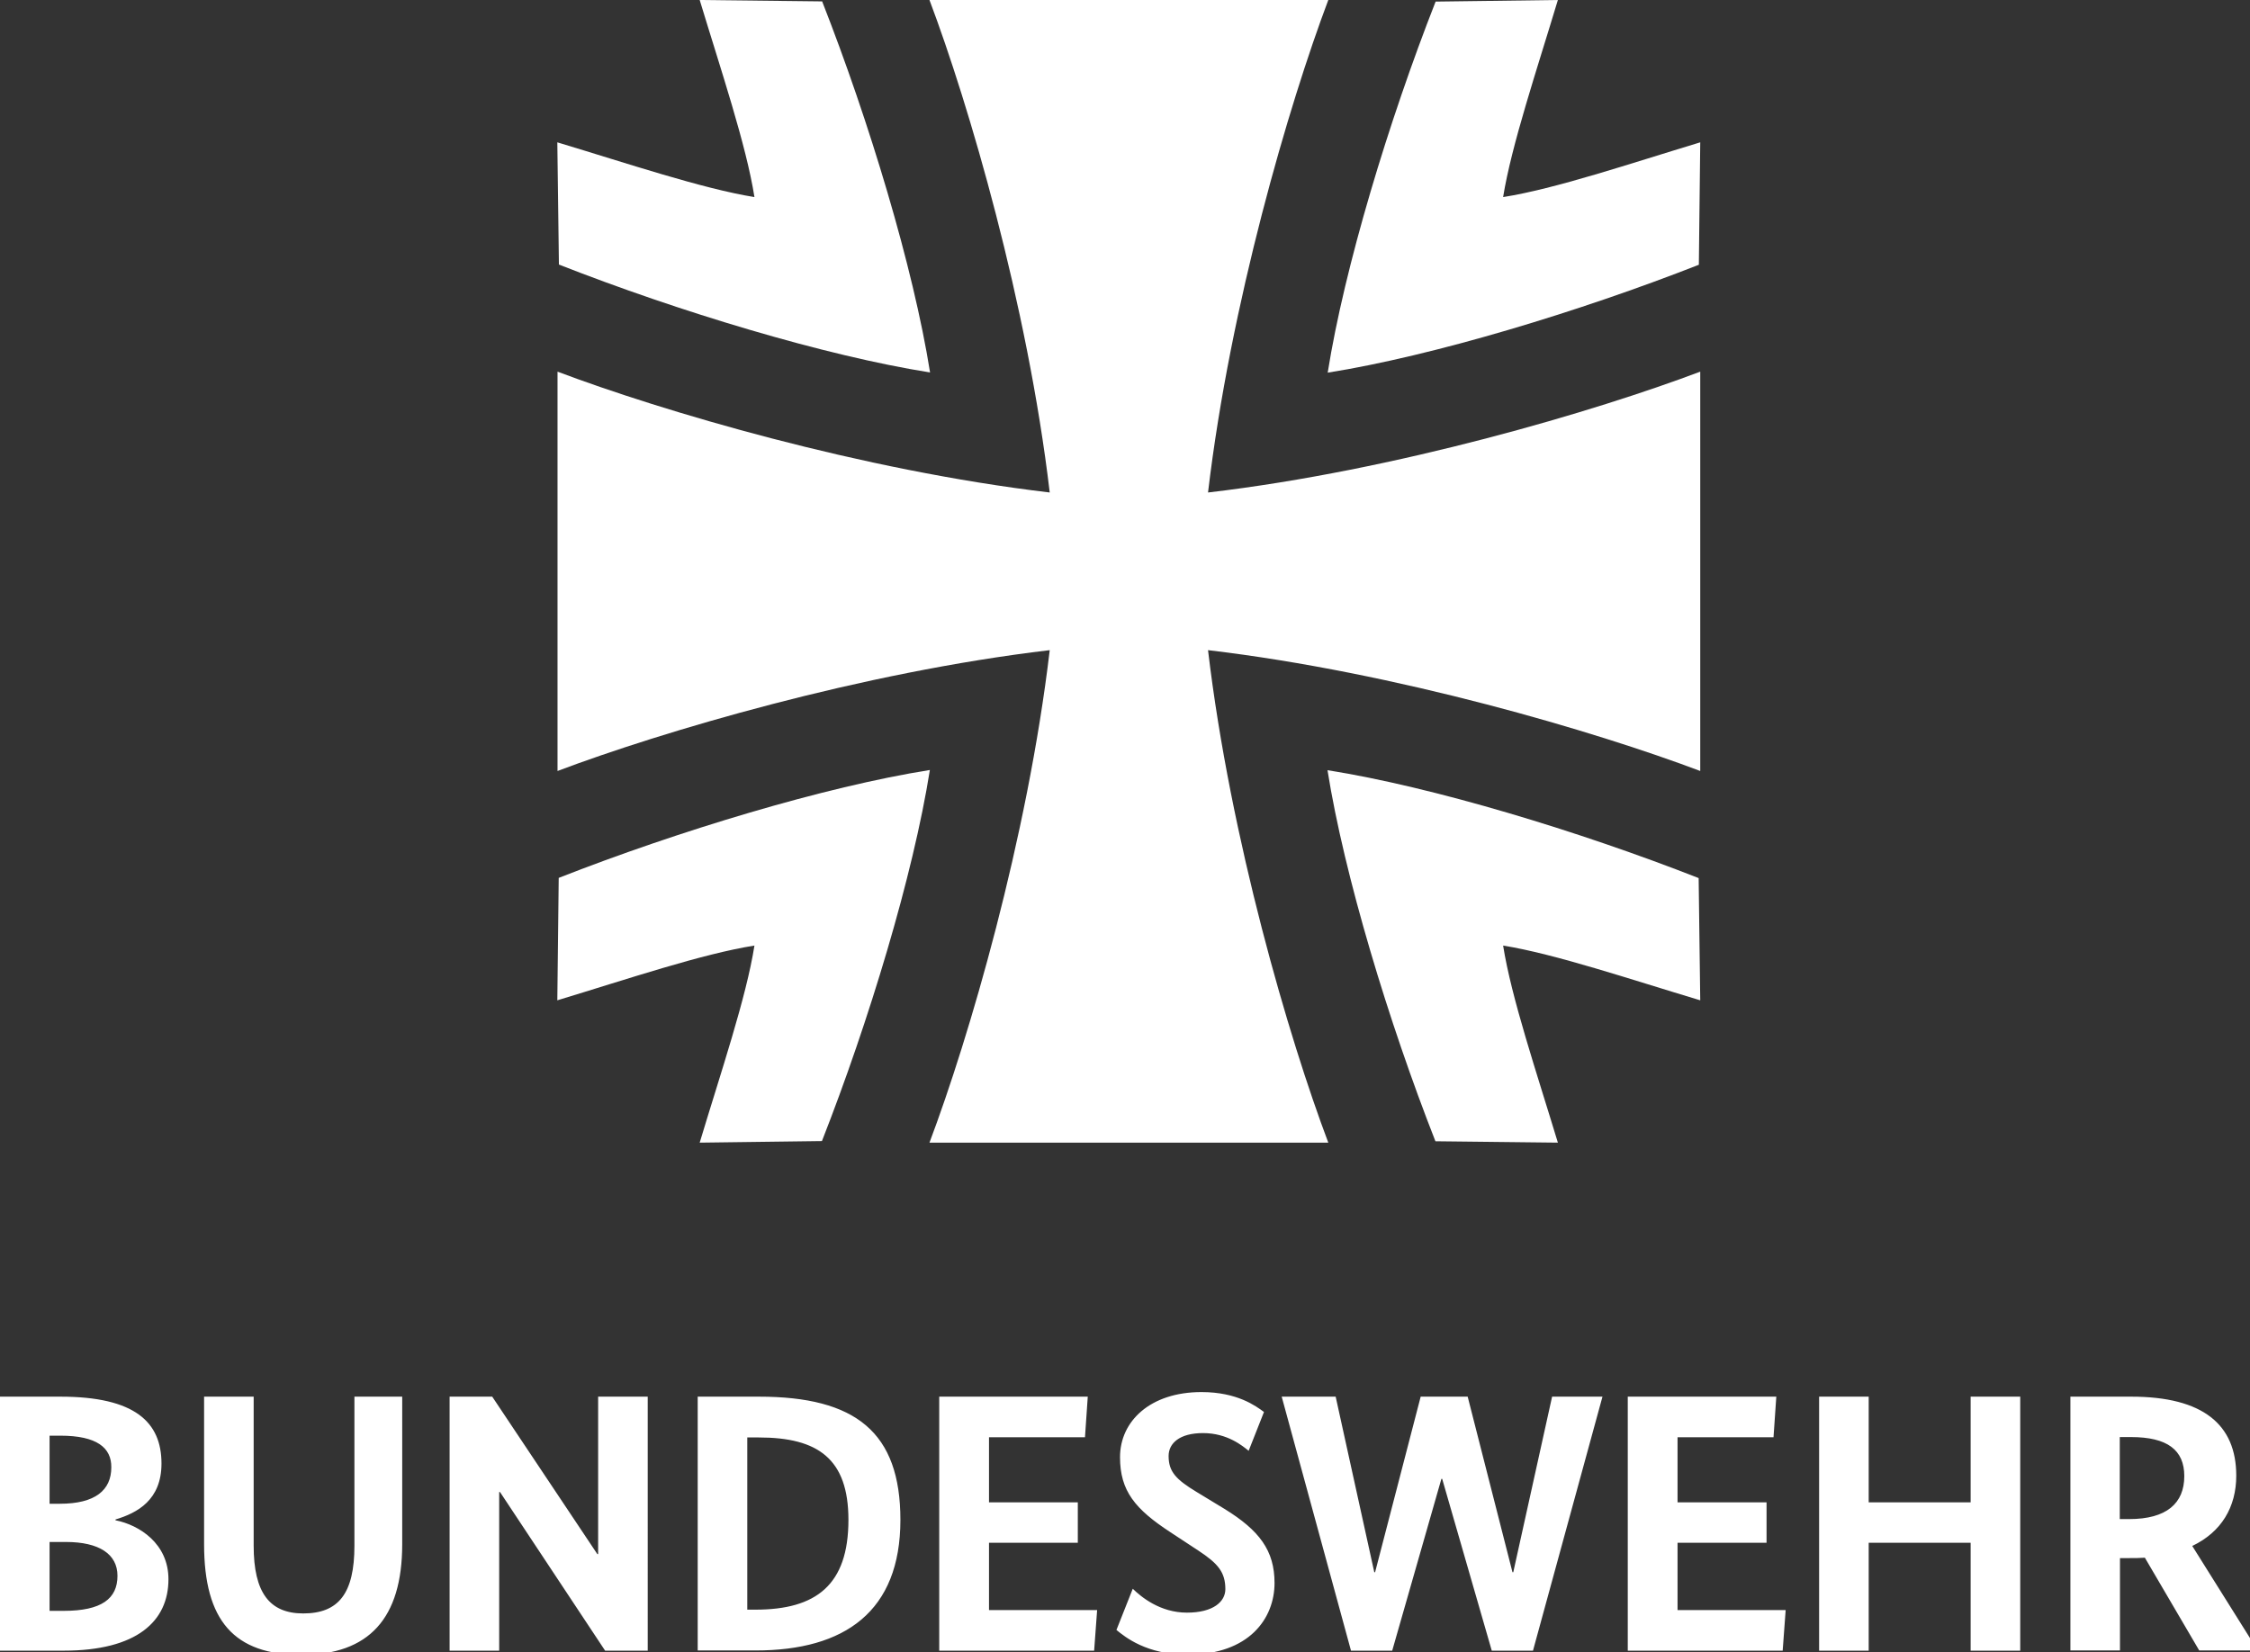
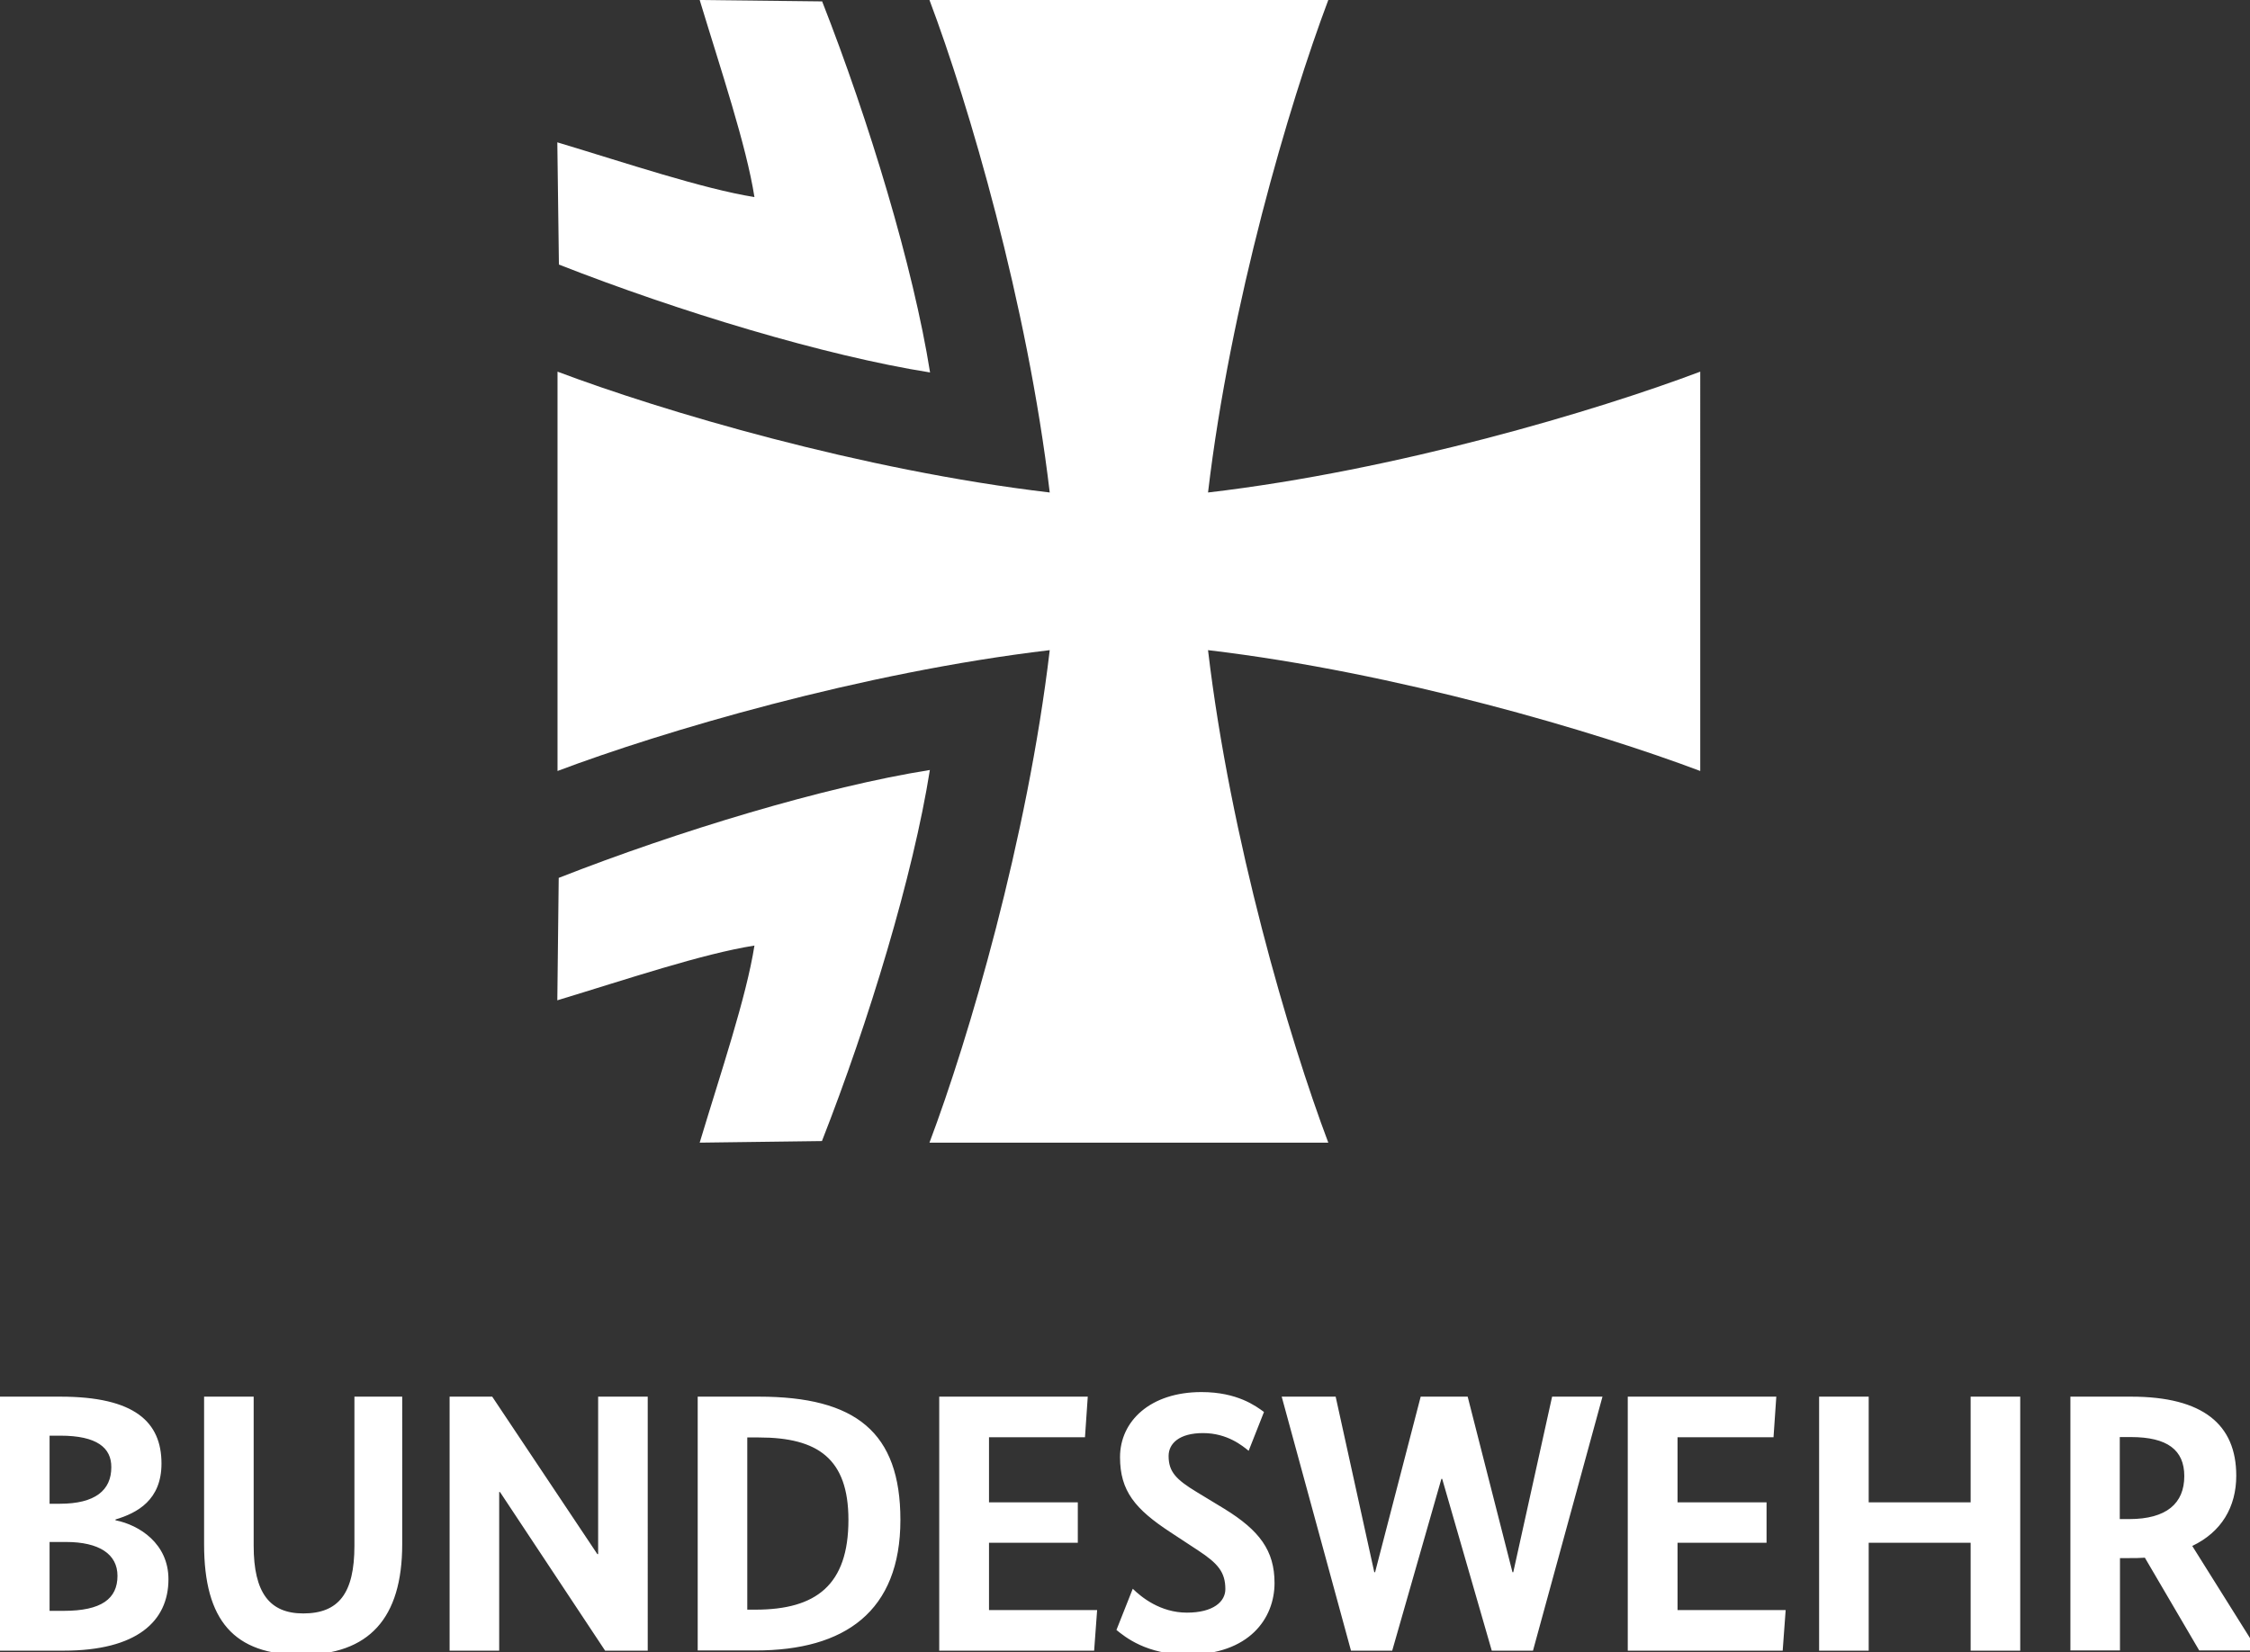
<svg xmlns="http://www.w3.org/2000/svg" xmlns:xlink="http://www.w3.org/1999/xlink" version="1.1" id="Ebene_1" x="0px" y="0px" width="113px" height="83px" xml:space="preserve">
  <rect width="100%" height="100%" fill="#333333" stroke="none" />
  <style type="text/css">
	.st0{clip-path:url(#SVGID_1_);fill:#FFFFFF;}
</style>
  <g>
    <defs>
      <rect id="SVGID_3_" width="113.39" height="83.13" />
    </defs>
    <clipPath id="SVGID_1_">
      <use xlink:href="#SVGID_3_" style="overflow:visible;" />
    </clipPath>
    <path class="st0" d="M5.8,76.33v0.04c1.21,0.24,2.66,1.18,2.66,2.96c0,2.11-1.58,3.59-5.27,3.59H0V70.16h3.03   c3.76,0,5.08,1.29,5.08,3.36C8.11,75.35,6.9,76,5.8,76.33 M3.03,72.12H2.49v3.42h0.52c1.77,0,2.58-0.68,2.58-1.83   C5.6,72.73,4.87,72.12,3.03,72.12 M3.31,77.46H2.49v3.46H3.2c1.9,0,2.7-0.61,2.7-1.76C5.9,78.07,4.98,77.46,3.31,77.46 M20.2,70.16   h-2.4v7.49c0,2.4-0.8,3.4-2.57,3.4c-1.69,0-2.49-1.04-2.49-3.4v-7.49h-2.49v7.41c0,3.85,1.51,5.56,4.89,5.56   c3.39,0,5.06-1.83,5.06-5.56V70.16z M32.53,70.16h-2.49v7.91H30l-5.28-7.91h-2.14v12.76h2.49v-7.97h0.04l5.28,7.97h2.14V70.16z    M35.04,82.91V70.16h3.07c4.87,0,7.11,1.79,7.11,6.19c0,4.6-2.79,6.56-7.27,6.56H35.04z M37.53,72.21v8.65h0.41   c3.05,0,4.67-1.24,4.67-4.51c0-3.07-1.53-4.14-4.5-4.14H37.53z M54.63,70.16h-7.46v12.76h7.78l0.15-2.04h-5.43V77.5h4.46v-2.03   h-4.46v-3.27h4.82L54.63,70.16z M63.48,70.93c-0.41-0.3-1.34-1-3.14-1c-2.57,0-4.09,1.46-4.09,3.27c0,1.7,0.76,2.61,2.53,3.77   l1.4,0.92c0.99,0.65,1.36,1.09,1.36,1.94c0,0.63-0.61,1.18-1.93,1.18c-1.34,0-2.29-0.78-2.72-1.2l-0.82,2.07   c0.43,0.35,1.51,1.24,3.57,1.24c3.11,0,4.37-1.83,4.37-3.6c0-1.63-0.76-2.64-2.51-3.72l-1.4-0.85c-1.04-0.63-1.41-1.02-1.41-1.81   c0-0.63,0.54-1.15,1.73-1.15c1.23,0,1.99,0.65,2.29,0.89L63.48,70.93z M80.48,70.16h-2.53L76,78.98h-0.04l-2.25-8.82h-2.36   l-2.29,8.82h-0.04l-1.94-8.82h-2.71l3.48,12.76h2.07l2.47-8.63h0.04l2.49,8.63h2.07L80.48,70.16z M89.21,70.16h-7.46v12.76h7.78   l0.15-2.04h-5.43V77.5h4.47v-2.03h-4.47v-3.27h4.82L89.21,70.16z M101.46,70.16h-2.49v5.31h-5.12v-5.31h-2.49v12.76h2.49V77.5h5.12   v5.42h2.49V70.16z M110.45,82.91l-2.73-4.66c-0.24,0.02-0.52,0.02-0.78,0.02h-0.47v4.64h-2.49V70.16h3.05   c3.61,0,5.28,1.4,5.28,3.97c0,1.57-0.74,2.83-2.21,3.53l3.29,5.25H110.45z M107.02,72.19h-0.56v4.12h0.47   c1.88,0,2.77-0.79,2.77-2.16C109.7,72.84,108.85,72.19,107.02,72.19" />
    <path class="st0" d="M27.99,50.25c3.5-1.06,7.29-2.34,9.9-2.75c-0.41,2.61-1.7,6.41-2.75,9.9l6.14-0.08   c2.35-5.99,4.58-13.34,5.42-18.64c-5.29,0.84-12.65,3.07-18.64,5.42L27.99,50.25z" />
    <path class="st0" d="M35.14,0c1.06,3.5,2.34,7.29,2.75,9.9c-2.61-0.42-6.41-1.7-9.9-2.75l0.08,6.14   c5.99,2.35,13.34,4.58,18.64,5.42c-0.84-5.29-3.07-12.65-5.42-18.64L35.14,0z" />
-     <path class="st0" d="M78.24,57.4c-1.06-3.5-2.34-7.29-2.75-9.9c2.61,0.42,6.4,1.7,9.9,2.75l-0.08-6.14   c-5.99-2.35-13.34-4.58-18.64-5.42c0.84,5.29,3.07,12.65,5.42,18.64L78.24,57.4z" />
-     <path class="st0" d="M85.39,7.15c-3.5,1.06-7.29,2.34-9.9,2.75c0.42-2.61,1.7-6.41,2.75-9.9L72.1,0.08   c-2.35,5.99-4.58,13.34-5.42,18.64c5.29-0.84,12.65-3.07,18.64-5.42L85.39,7.15z" />
    <path class="st0" d="M85.39,18.67c-5.22,1.97-15.25,4.96-24.72,6.07C61.79,15.26,64.74,5.23,66.71,0H46.68   c1.97,5.22,4.92,15.26,6.04,24.74c-9.48-1.12-19.5-4.1-24.72-6.07v20.06c5.22-1.97,15.24-4.95,24.72-6.07   c-1.12,9.48-4.07,19.52-6.04,24.74h20.03c-1.97-5.22-4.92-15.26-6.04-24.74c9.48,1.12,19.5,4.1,24.72,6.07V18.67z" />
  </g>
  <g>
</g>
  <g>
</g>
  <g>
</g>
  <g>
</g>
  <g>
</g>
  <g>
</g>
  <g>
</g>
  <g>
</g>
  <g>
</g>
  <g>
</g>
  <g>
</g>
  <g>
</g>
  <g>
</g>
  <g>
</g>
  <g>
</g>
</svg>